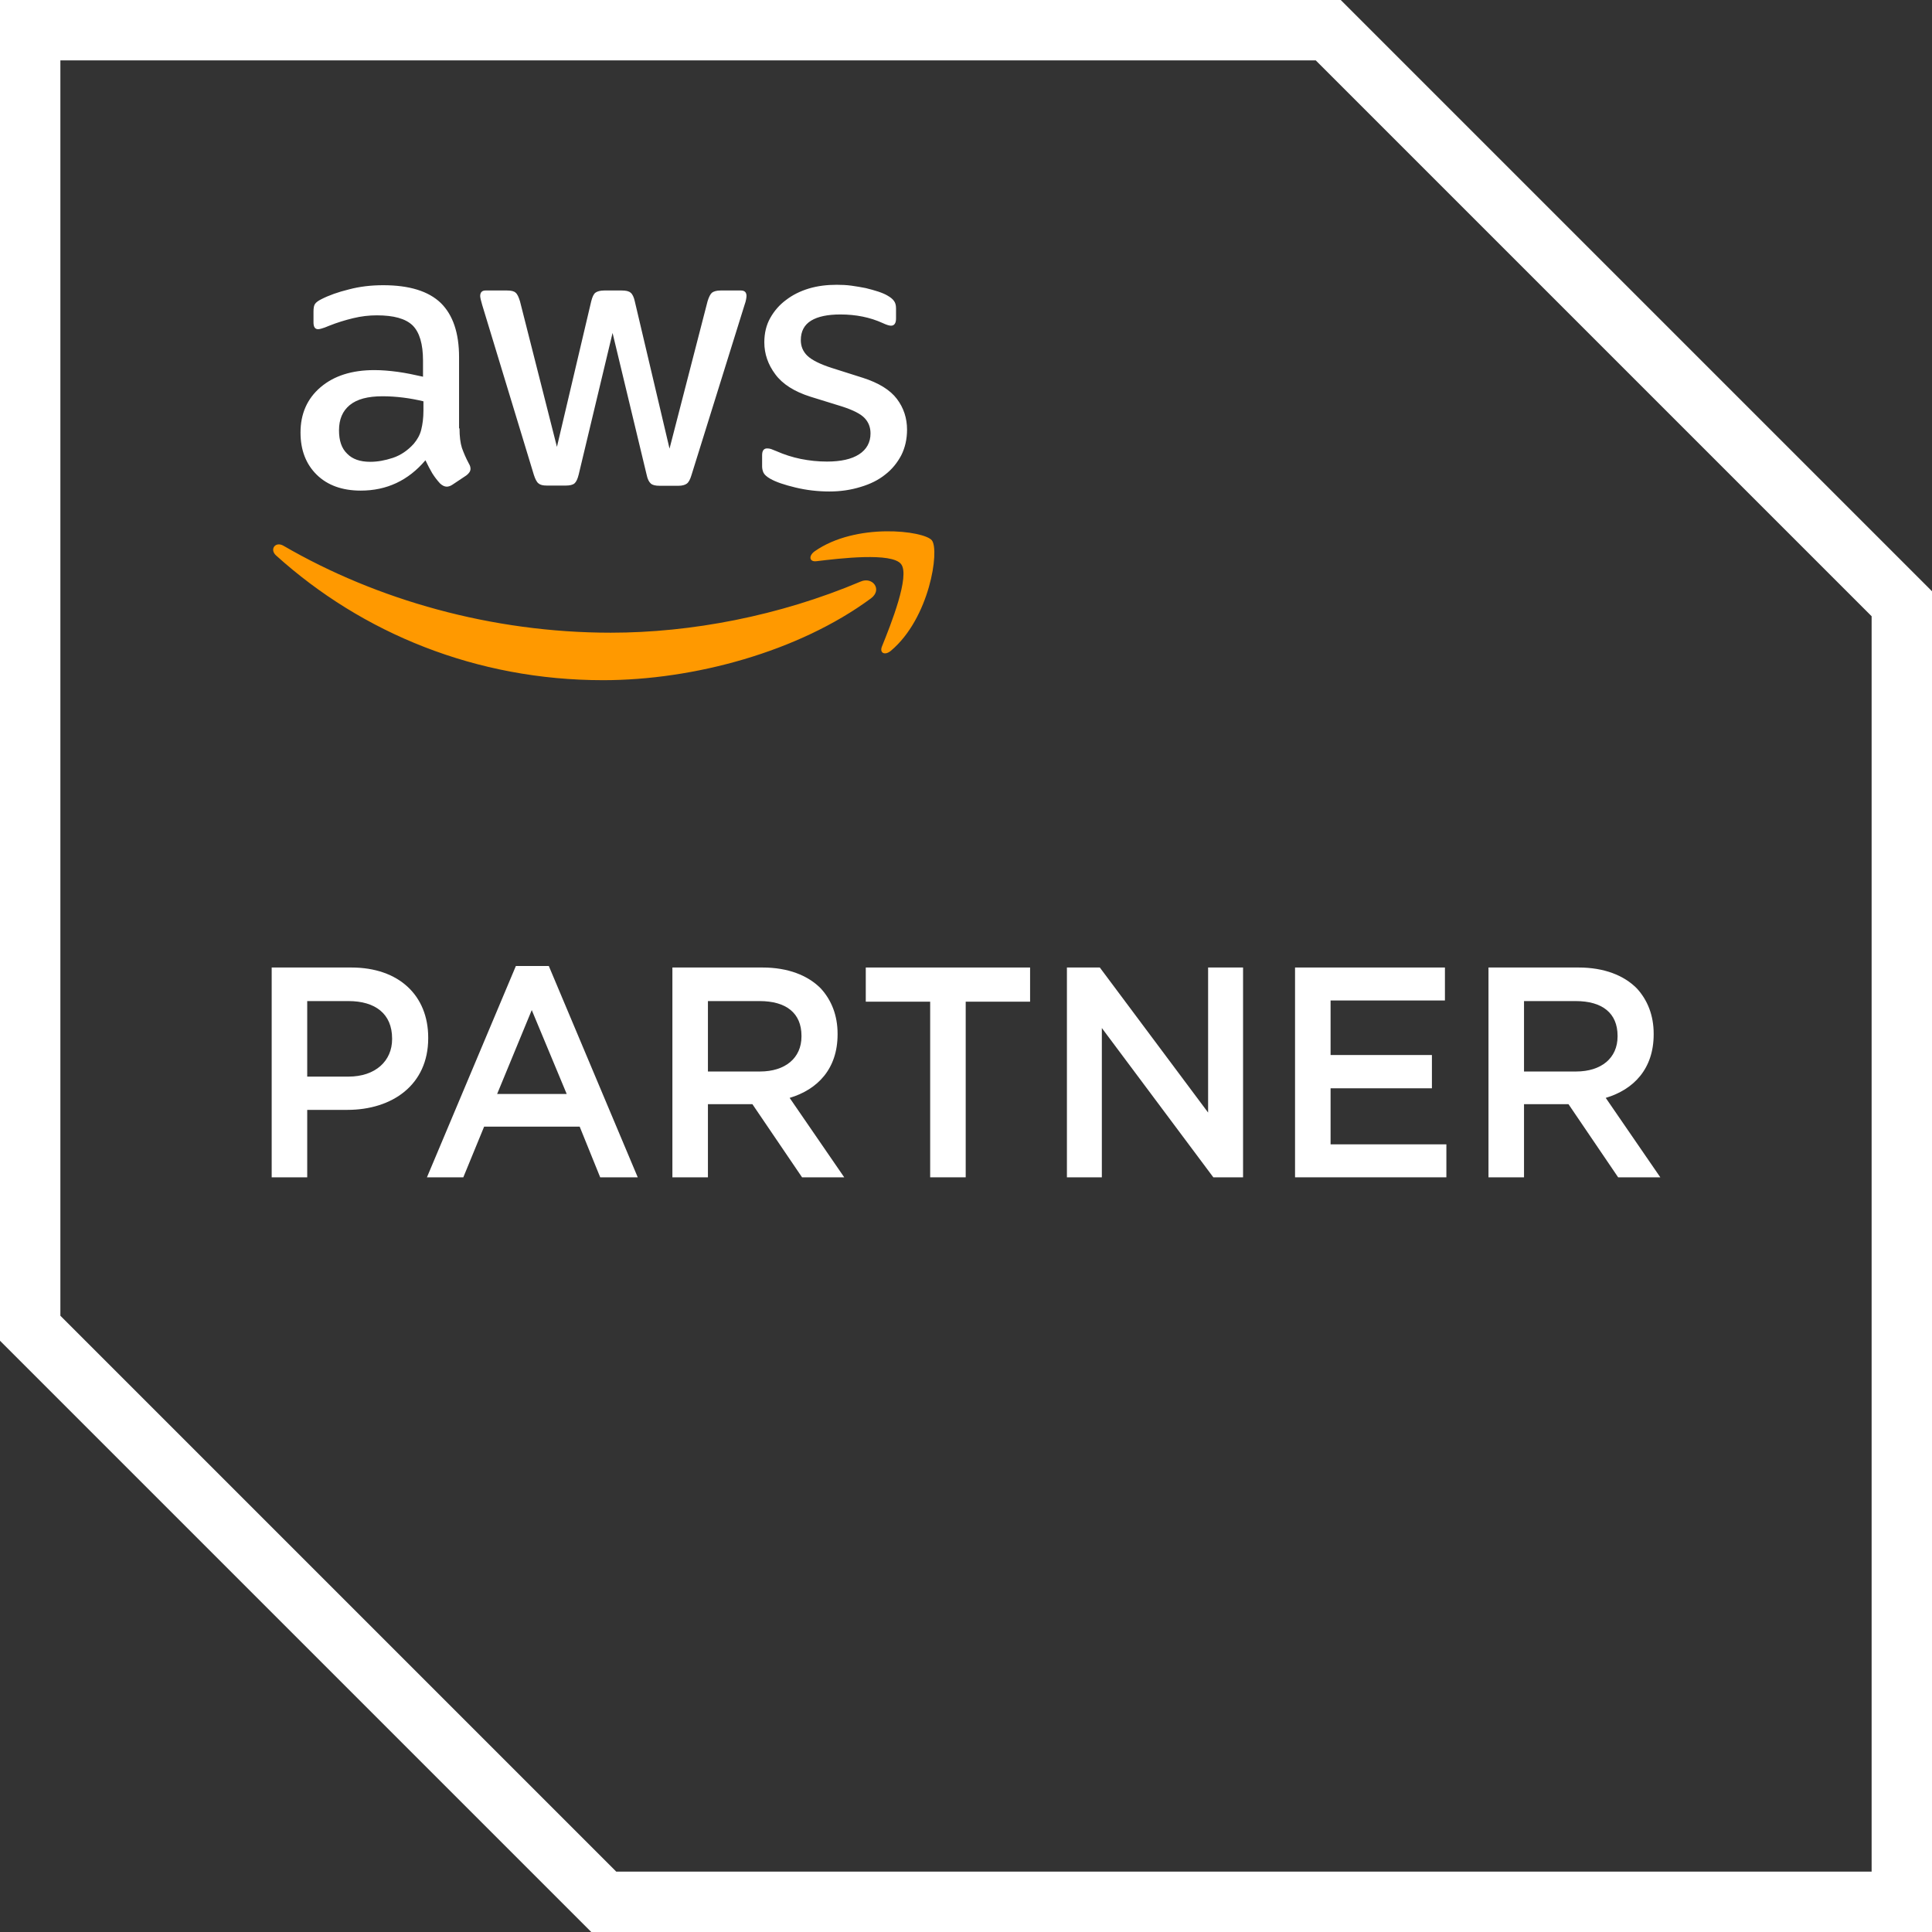
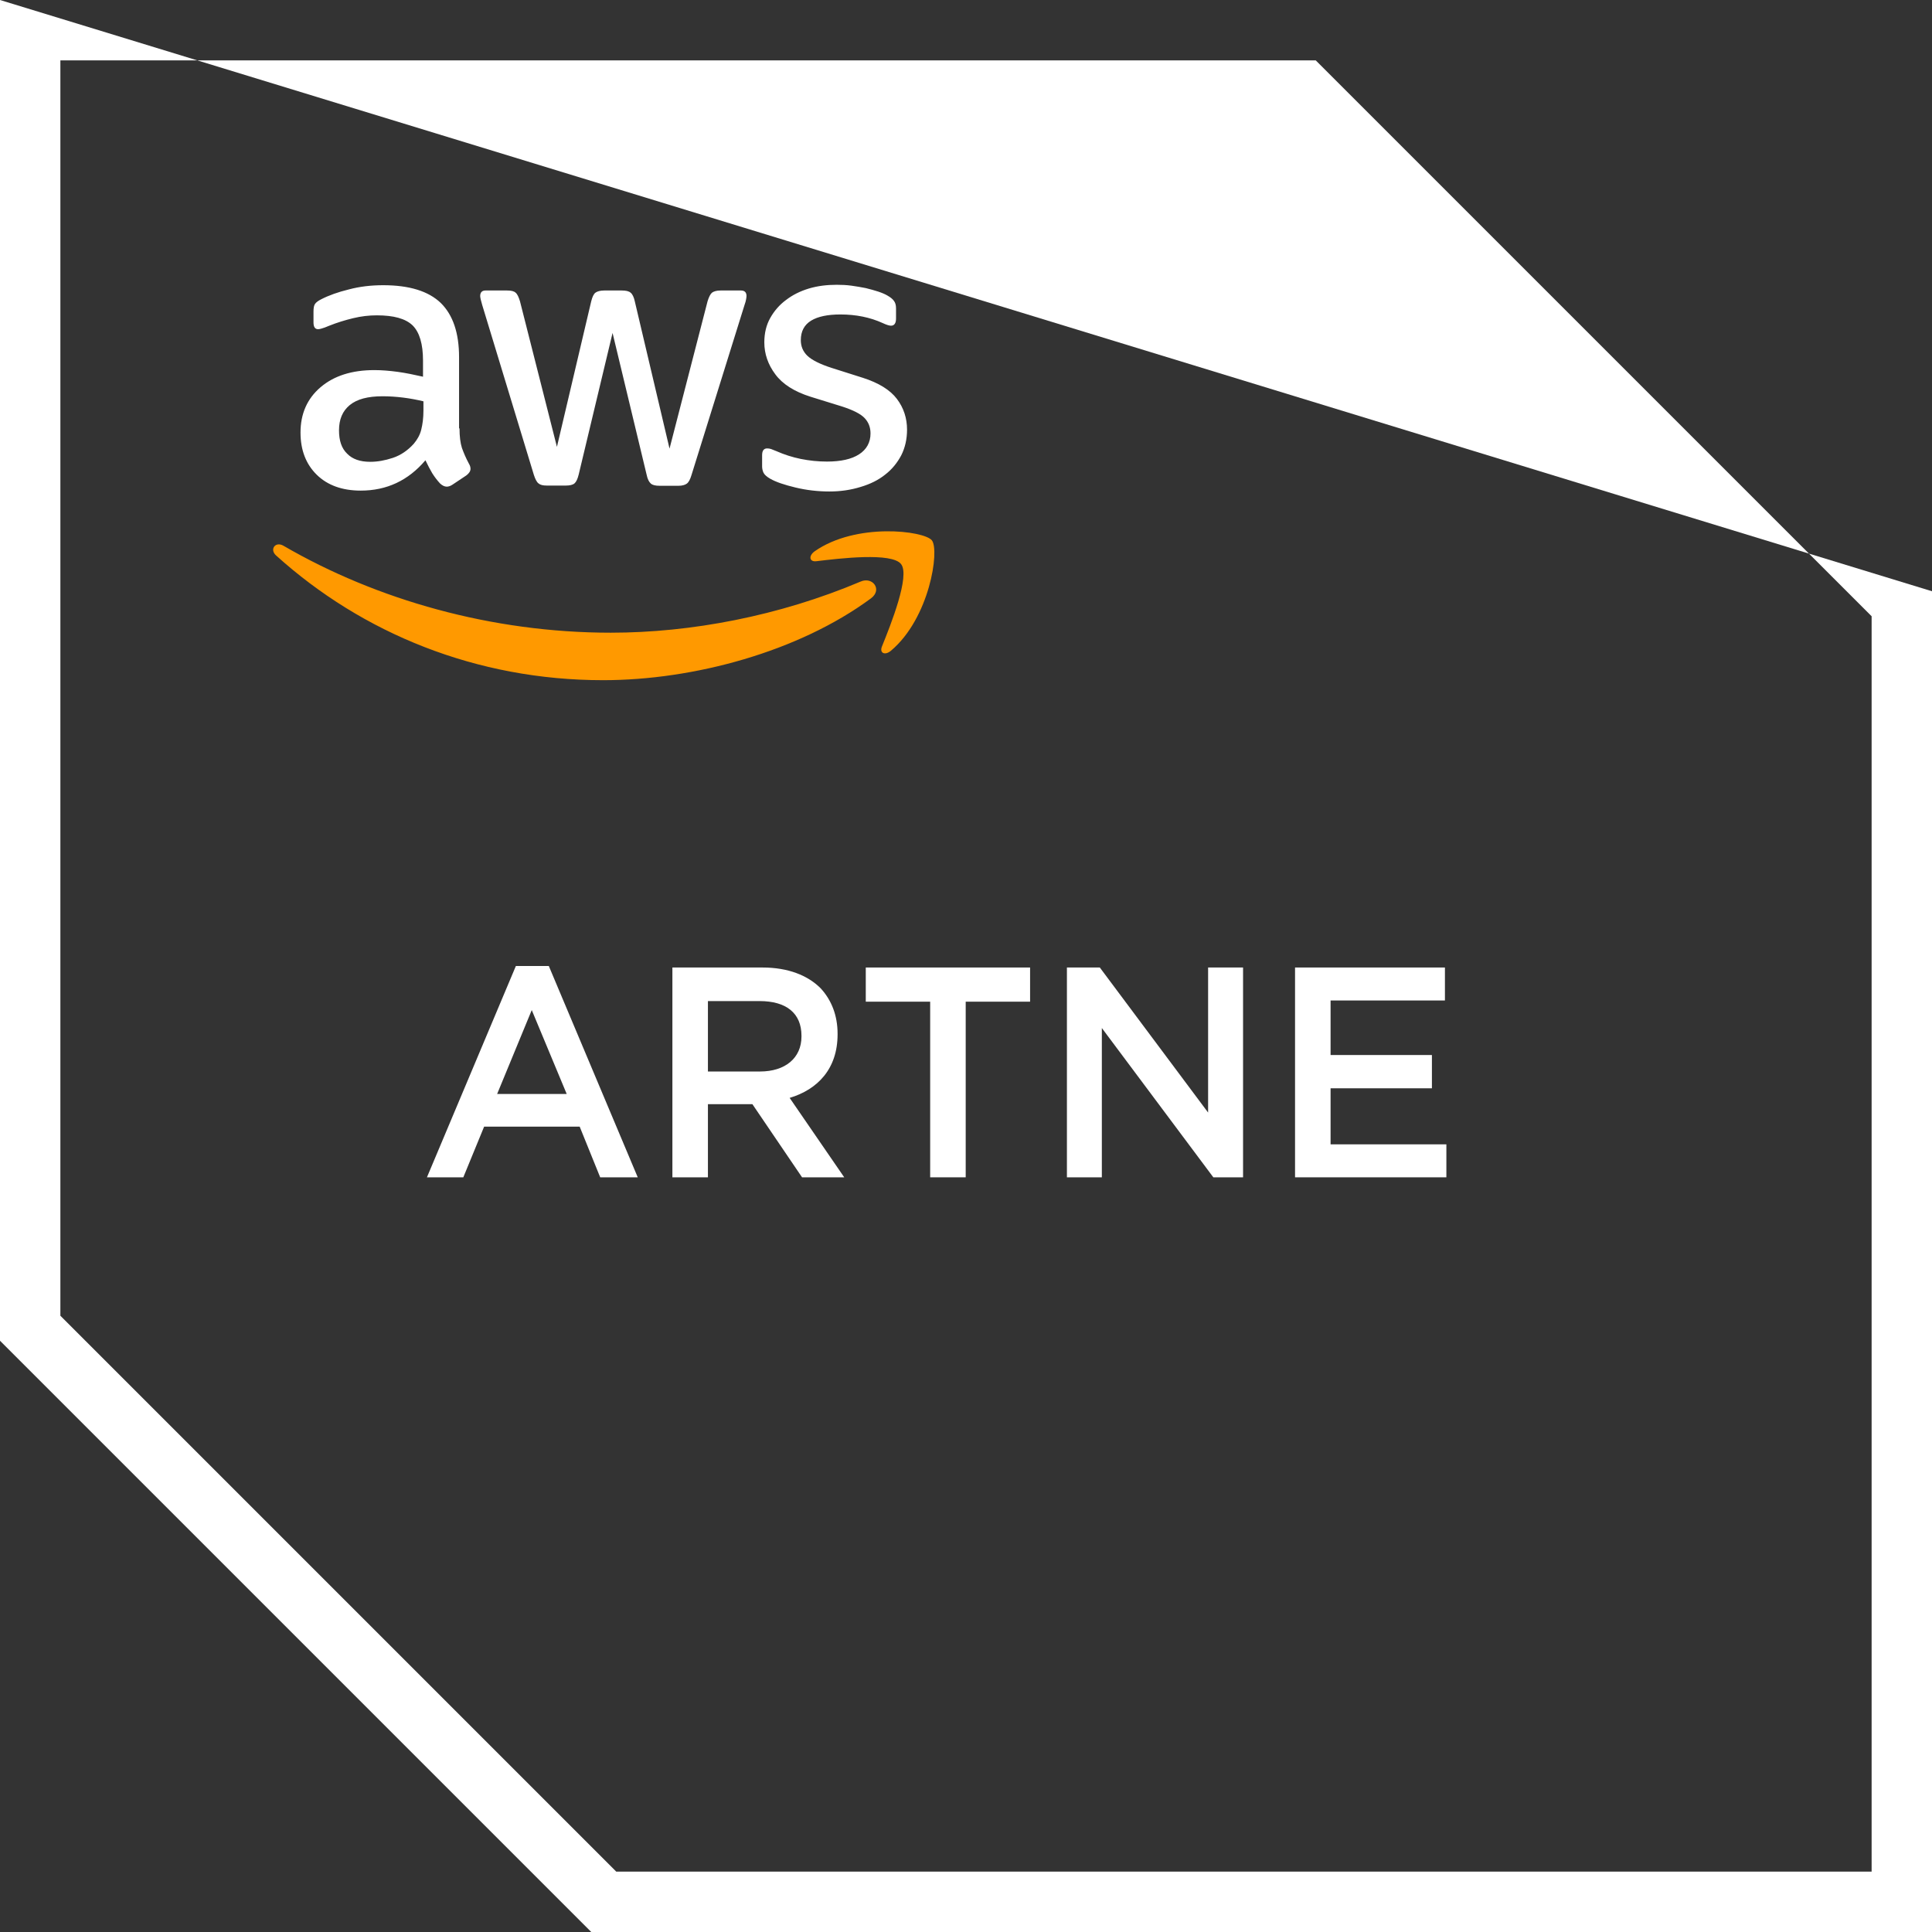
<svg xmlns="http://www.w3.org/2000/svg" width="64" height="64" viewBox="0 0 64 64" fill="none">
  <rect x="0" y="0" width="64" height="64" fill="#333333" stroke="none" />
-   <path fill-rule="evenodd" clip-rule="evenodd" d="M0 0H44.414L64 19.586V64H19.586L0 44.414V0ZM2 2V43.586L20.414 62H62V20.414L43.586 2H2Z" fill="white" />
-   <path d="M9 39V32.05H11.64C13.209 32.05 14.185 32.973 14.185 34.373V34.393C14.185 35.942 12.989 36.766 11.506 36.766H10.177V39H9ZM10.177 35.664H11.544C12.434 35.664 12.989 35.148 12.989 34.423V34.403C12.989 33.579 12.425 33.162 11.544 33.162H10.177V35.664Z" fill="white" />
+   <path fill-rule="evenodd" clip-rule="evenodd" d="M0 0L64 19.586V64H19.586L0 44.414V0ZM2 2V43.586L20.414 62H62V20.414L43.586 2H2Z" fill="white" />
  <path d="M14.143 39L17.089 32H18.18L21.126 39H19.882L19.203 37.322H16.037L15.348 39H14.143ZM16.468 36.24H18.773L17.615 33.46L16.468 36.24Z" fill="white" />
  <path d="M22.274 39V32.05H25.259C26.101 32.05 26.761 32.308 27.191 32.745C27.545 33.132 27.746 33.638 27.746 34.244V34.264C27.746 35.406 27.086 36.091 26.158 36.369L27.966 39H26.569L24.924 36.577H23.451V39H22.274ZM23.451 35.495H25.173C26.014 35.495 26.55 35.048 26.55 34.333V34.313C26.55 33.559 26.043 33.162 25.163 33.162H23.451V35.495Z" fill="white" />
  <path d="M30.813 39V33.182H28.68V32.05H34.123V33.182H31.99V39H30.813Z" fill="white" />
  <path d="M35.343 39V32.05H36.433L40.02 36.855V32.05H41.178V39H40.193L36.5 34.055V39H35.343Z" fill="white" />
  <path d="M42.9 39V32.05H47.865V33.142H44.077V34.949H47.434V36.051H44.077V37.908H47.913V39H42.9Z" fill="white" />
-   <path d="M49.308 39V32.05H52.293C53.135 32.05 53.795 32.308 54.225 32.745C54.579 33.132 54.78 33.638 54.78 34.244V34.264C54.78 35.406 54.12 36.091 53.192 36.369L55 39H53.603L51.958 36.577H50.485V39H49.308ZM50.485 35.495H52.207C53.049 35.495 53.584 35.048 53.584 34.333V34.313C53.584 33.559 53.077 33.162 52.197 33.162H50.485V35.495Z" fill="white" />
  <path d="M15.222 14.191C15.222 14.46 15.251 14.679 15.302 14.839C15.36 14.999 15.433 15.174 15.535 15.363C15.572 15.422 15.586 15.48 15.586 15.531C15.586 15.604 15.543 15.677 15.448 15.749L14.989 16.055C14.923 16.099 14.858 16.121 14.799 16.121C14.727 16.121 14.654 16.085 14.581 16.019C14.479 15.91 14.392 15.793 14.319 15.677C14.246 15.553 14.173 15.414 14.093 15.247C13.525 15.917 12.811 16.252 11.951 16.252C11.339 16.252 10.851 16.077 10.494 15.728C10.137 15.378 9.955 14.912 9.955 14.329C9.955 13.71 10.174 13.207 10.618 12.828C11.062 12.45 11.652 12.26 12.403 12.26C12.65 12.26 12.905 12.282 13.175 12.318C13.444 12.355 13.721 12.413 14.013 12.479V11.947C14.013 11.393 13.896 11.007 13.67 10.781C13.437 10.555 13.044 10.446 12.483 10.446C12.228 10.446 11.966 10.475 11.696 10.541C11.427 10.606 11.164 10.687 10.909 10.789C10.793 10.84 10.705 10.869 10.654 10.883C10.603 10.898 10.567 10.905 10.538 10.905C10.436 10.905 10.385 10.832 10.385 10.679V10.322C10.385 10.206 10.399 10.118 10.436 10.067C10.472 10.016 10.538 9.965 10.64 9.914C10.895 9.783 11.201 9.674 11.558 9.587C11.915 9.492 12.293 9.448 12.694 9.448C13.561 9.448 14.195 9.645 14.603 10.038C15.003 10.432 15.207 11.029 15.207 11.83V14.191H15.222ZM12.264 15.298C12.505 15.298 12.752 15.254 13.015 15.167C13.277 15.079 13.51 14.919 13.707 14.7C13.823 14.562 13.911 14.409 13.954 14.234C13.998 14.059 14.027 13.848 14.027 13.601V13.294C13.816 13.243 13.59 13.2 13.357 13.171C13.124 13.142 12.898 13.127 12.672 13.127C12.184 13.127 11.827 13.222 11.587 13.418C11.347 13.615 11.23 13.892 11.23 14.256C11.23 14.598 11.317 14.854 11.499 15.028C11.674 15.21 11.929 15.298 12.264 15.298ZM18.114 16.085C17.983 16.085 17.895 16.063 17.837 16.012C17.779 15.968 17.728 15.866 17.684 15.728L15.972 10.097C15.929 9.951 15.907 9.856 15.907 9.805C15.907 9.689 15.965 9.623 16.082 9.623H16.796C16.934 9.623 17.029 9.645 17.08 9.696C17.138 9.74 17.182 9.842 17.225 9.98L18.449 14.803L19.585 9.98C19.622 9.834 19.666 9.74 19.724 9.696C19.782 9.652 19.884 9.623 20.015 9.623H20.598C20.736 9.623 20.831 9.645 20.89 9.696C20.948 9.74 20.999 9.842 21.028 9.98L22.179 14.861L23.439 9.98C23.483 9.834 23.534 9.74 23.585 9.696C23.643 9.652 23.738 9.623 23.869 9.623H24.547C24.663 9.623 24.729 9.681 24.729 9.805C24.729 9.842 24.721 9.878 24.714 9.922C24.707 9.965 24.692 10.024 24.663 10.104L22.907 15.735C22.864 15.881 22.813 15.975 22.754 16.019C22.696 16.063 22.601 16.092 22.478 16.092H21.851C21.713 16.092 21.618 16.07 21.56 16.019C21.501 15.968 21.45 15.873 21.421 15.728L20.292 11.029L19.17 15.72C19.134 15.866 19.09 15.961 19.032 16.012C18.974 16.063 18.872 16.085 18.741 16.085H18.114ZM27.475 16.281C27.096 16.281 26.717 16.238 26.353 16.15C25.989 16.063 25.705 15.968 25.515 15.859C25.399 15.793 25.319 15.72 25.29 15.655C25.26 15.589 25.246 15.516 25.246 15.451V15.079C25.246 14.926 25.304 14.854 25.413 14.854C25.457 14.854 25.501 14.861 25.544 14.875C25.588 14.89 25.654 14.919 25.727 14.948C25.974 15.057 26.244 15.145 26.528 15.203C26.819 15.261 27.103 15.29 27.395 15.29C27.854 15.29 28.211 15.21 28.458 15.05C28.706 14.89 28.837 14.657 28.837 14.358C28.837 14.154 28.772 13.987 28.64 13.848C28.509 13.71 28.262 13.586 27.905 13.469L26.849 13.142C26.317 12.974 25.923 12.726 25.683 12.399C25.442 12.078 25.319 11.721 25.319 11.342C25.319 11.036 25.384 10.767 25.515 10.534C25.646 10.3 25.821 10.097 26.04 9.936C26.258 9.769 26.506 9.645 26.797 9.557C27.089 9.47 27.395 9.434 27.715 9.434C27.876 9.434 28.043 9.441 28.203 9.463C28.371 9.485 28.524 9.514 28.677 9.543C28.823 9.579 28.961 9.616 29.092 9.659C29.223 9.703 29.325 9.747 29.398 9.791C29.5 9.849 29.573 9.907 29.617 9.973C29.66 10.031 29.682 10.111 29.682 10.213V10.555C29.682 10.708 29.624 10.789 29.515 10.789C29.456 10.789 29.362 10.759 29.238 10.701C28.823 10.512 28.356 10.417 27.839 10.417C27.424 10.417 27.096 10.483 26.87 10.621C26.645 10.759 26.528 10.971 26.528 11.269C26.528 11.473 26.601 11.648 26.747 11.787C26.892 11.925 27.162 12.063 27.548 12.187L28.582 12.515C29.107 12.683 29.485 12.916 29.711 13.214C29.937 13.513 30.047 13.855 30.047 14.234C30.047 14.547 29.981 14.832 29.857 15.079C29.726 15.327 29.551 15.546 29.325 15.72C29.099 15.902 28.83 16.034 28.517 16.128C28.189 16.23 27.846 16.281 27.475 16.281Z" fill="white" />
  <path d="M28.851 19.822C26.454 21.592 22.972 22.532 19.978 22.532C15.782 22.532 12.002 20.98 9.146 18.401C8.92 18.198 9.124 17.921 9.394 18.081C12.482 19.873 16.292 20.959 20.233 20.959C22.892 20.959 25.813 20.405 28.502 19.268C28.902 19.086 29.244 19.531 28.851 19.822ZM29.849 18.686C29.543 18.292 27.824 18.496 27.044 18.591C26.811 18.62 26.775 18.416 26.986 18.263C28.356 17.302 30.607 17.578 30.869 17.899C31.131 18.227 30.796 20.478 29.514 21.556C29.317 21.723 29.128 21.636 29.215 21.417C29.507 20.696 30.155 19.072 29.849 18.686Z" fill="#FF9900" />
</svg>